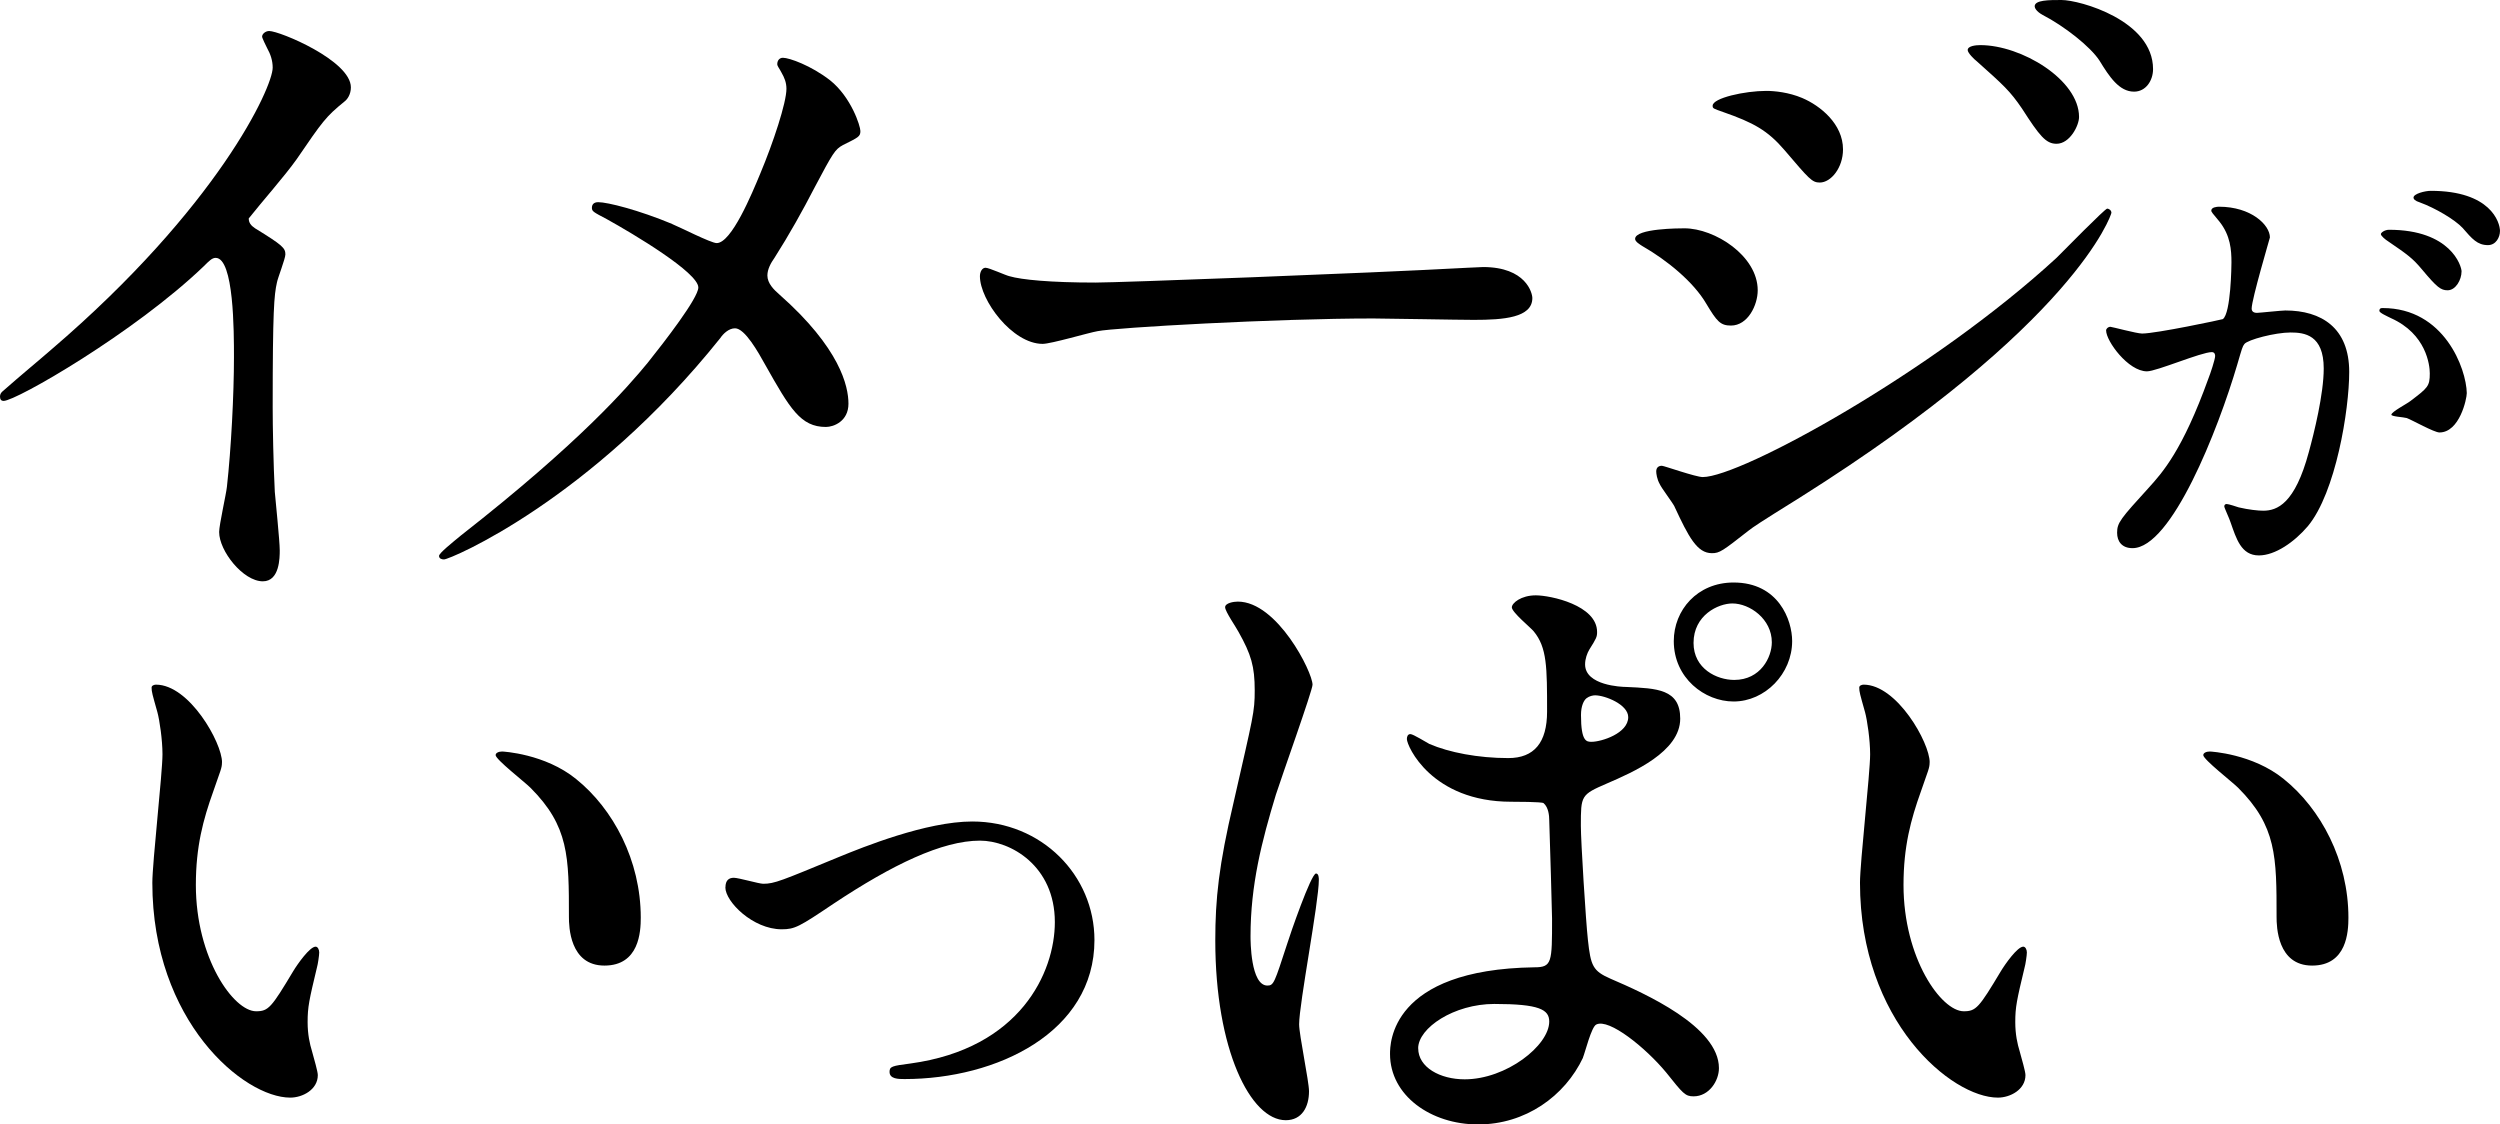
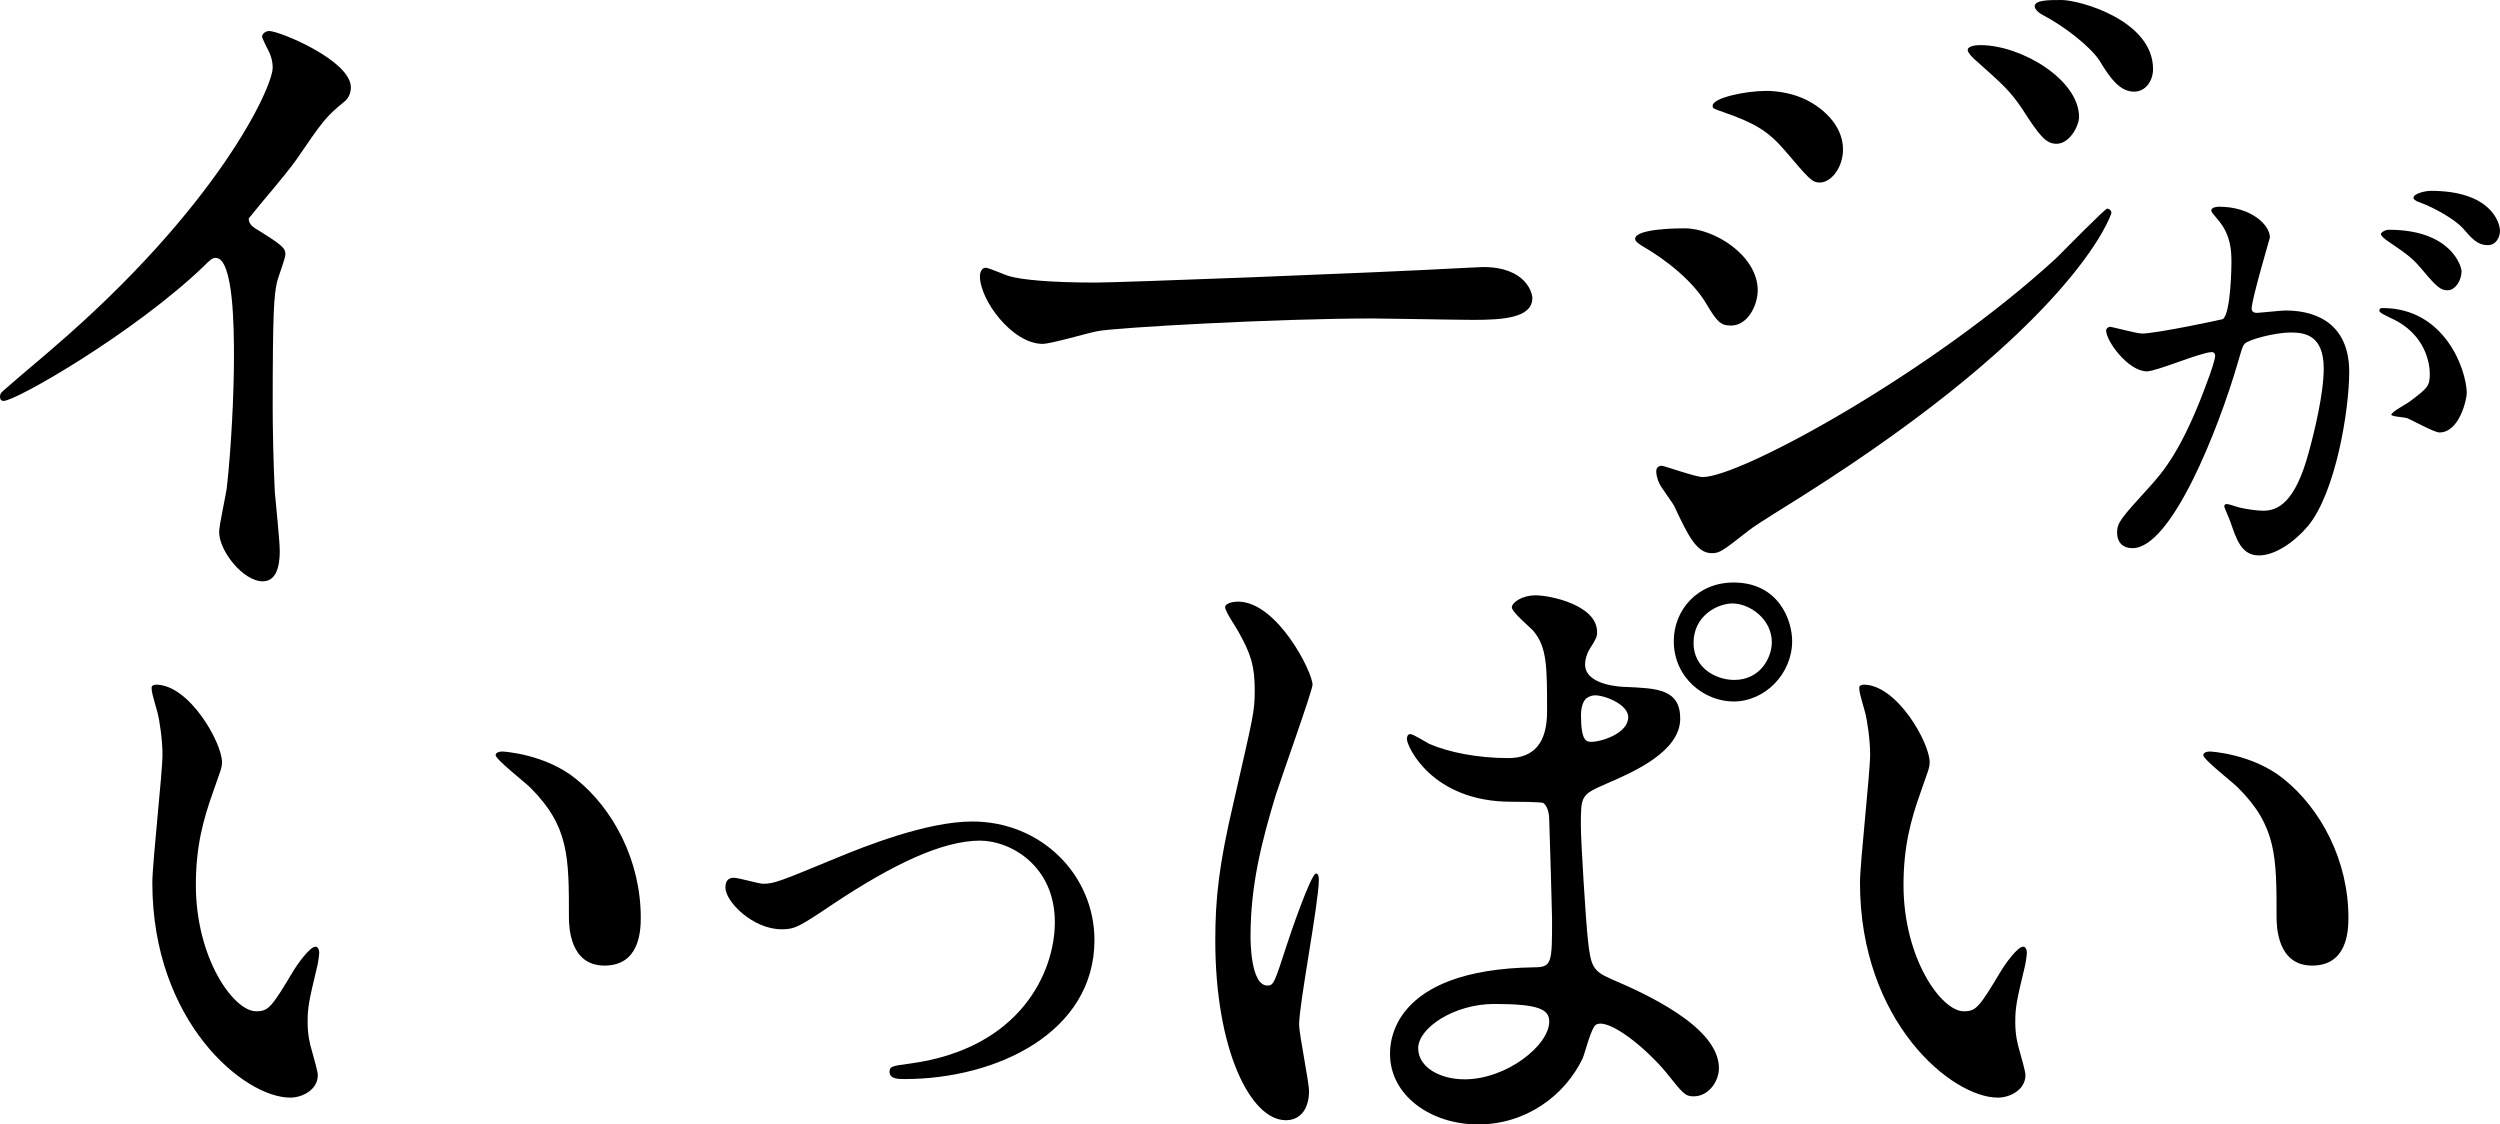
<svg xmlns="http://www.w3.org/2000/svg" id="_レイヤー_2" data-name="レイヤー 2" viewBox="0 0 566.86 254.96">
  <defs>
    <style>
      .cls-1 {
        stroke-width: 0px;
      }
    </style>
  </defs>
  <g id="design">
    <g>
      <g>
        <path class="cls-1" d="m50.33,172.86c0,1.32-.33,1.81-1.97,6.58-2.3,6.42-3.95,12.51-3.95,21.23,0,16.62,8.56,28.63,13.66,28.63,2.8,0,3.46-.82,8.39-9.05.99-1.65,3.78-5.6,5.1-5.6.49,0,.82.66.82,1.32s-.33,2.8-.49,3.29c-1.81,7.57-2.14,9.05-2.14,12.51,0,2.8.49,4.94.99,6.58.49,1.81,1.32,4.61,1.32,5.43,0,3.29-3.46,5.1-6.25,5.1-10.53,0-31.27-17.28-31.27-48.71,0-4.61,2.3-24.85,2.3-29.13,0-3.29-.66-7.73-1.15-9.54-1.15-4.11-1.32-4.61-1.32-5.6,0-.49.66-.66.99-.66,7.57,0,14.98,13.17,14.98,17.61Zm80.31,3.79c8.39,6.75,14.65,18.43,14.65,31.43,0,3.13-.33,10.86-8.23,10.86s-8.06-8.89-8.06-11.03c0-13.66,0-20.57-8.72-29.29-1.32-1.32-7.9-6.42-7.9-7.4,0-.49.66-.82,1.48-.82.16,0,9.71.49,16.78,6.25Z" />
        <path class="cls-1" d="m164.49,201.2c0-1.63.82-2.17,1.9-2.17s5.71,1.36,6.66,1.36c2.58,0,4.08-.68,17.25-6.11,5.3-2.17,19.7-8.01,30.15-8.01,15.76,0,27.71,12.22,27.71,26.89,0,20.92-22.14,31.51-43.06,31.51-1.36,0-3.4,0-3.4-1.63,0-1.22.54-1.36,4.75-1.9,24.86-3.4,32.73-20.65,32.73-32.06,0-12.77-10.05-18.47-16.98-18.47-8.56,0-19.83,5.43-33.14,14.26-7.88,5.3-8.83,5.84-11.82,5.84-6.52,0-12.77-6.25-12.77-9.51Z" />
        <path class="cls-1" d="m296.81,247.45c0,3.51-1.6,6.55-5.27,6.55-7.99,0-15.98-15.98-15.98-40.74,0-9.43.8-17.1,4.15-31.32,4.47-19.65,4.79-20.45,4.79-25.4,0-5.43-.8-8.15-3.67-13.26-.48-.96-3.04-4.63-3.04-5.59s1.92-1.28,2.88-1.28c8.95,0,16.94,15.98,16.94,18.85,0,1.28-7.03,20.93-8.31,24.92-3.2,10.54-5.75,20.45-5.75,32.11,0,.96,0,11.18,3.83,11.18,1.44,0,1.6-.64,4.47-9.43.64-2.08,5.43-15.98,6.55-15.98.64,0,.64,1.12.64,1.44,0,5.11-4.47,28.12-4.47,32.75,0,2.4,2.24,12.94,2.24,15.18Zm62.15-7.67c-4.15,8.79-13.1,15.18-23.81,15.18s-19.97-6.55-19.97-15.98c0-2.24,0-19.17,32.75-19.65,3.99,0,3.99-1.12,3.99-11.02,0-.96-.48-17.89-.64-22.37,0-.96-.16-2.88-1.28-3.83-.32-.32-6.55-.32-7.35-.32-18.05,0-23.65-12.62-23.65-14.22,0-.48.16-1.12.8-1.12s3.67,1.92,4.31,2.24c4.47,1.92,11.02,3.2,17.89,3.2q8.79,0,8.79-10.54c0-10.07,0-14.54-3.04-18.21-.64-.8-4.95-4.31-4.95-5.43,0-.96,2.08-2.72,5.43-2.72s13.9,2.24,13.9,8.31c0,1.12-.16,1.44-1.76,3.99-.48.8-.96,2.08-.96,3.36,0,4.79,8.31,5.11,9.27,5.11,7.03.32,12.3.48,12.3,7.19,0,7.51-10.7,12.14-16.62,14.7-5.91,2.56-5.91,2.72-5.91,9.59,0,3.51,1.12,21.57,1.6,25.88.64,5.91,1.12,7.03,5.11,8.79,7.83,3.36,24.6,10.86,24.6,20.29,0,2.88-2.24,6.39-5.75,6.39-1.92,0-2.4-.64-6.23-5.43-4.63-5.59-12.94-12.3-15.82-10.86-1.12.48-2.56,6.39-3.04,7.51Zm-37.39-2.08c0,4.31,4.95,7.03,10.54,7.03,9.43,0,19.17-7.67,19.17-13.1,0-2.72-2.24-3.99-12.46-3.99-9.11,0-17.26,5.43-17.26,10.07Zm36.91-75.57c0,6.07,1.28,6.07,2.4,6.07,2.24,0,8.31-1.92,8.31-5.59,0-2.88-5.27-4.95-7.51-4.95-.48,0-1.28.16-1.92.64-.64.48-1.28,1.76-1.28,3.83Zm47.88-16.77c0,7.41-6.15,13.7-13.28,13.7-6.57,0-13.56-5.31-13.56-13.7,0-6.99,5.31-13.28,13.56-13.28,10.2,0,13.28,8.53,13.28,13.28Zm-22.36.42c0,5.87,5.31,8.39,9.22,8.39,6.01,0,8.53-5.17,8.53-8.53,0-5.31-5.03-8.81-8.94-8.81-3.21,0-8.81,2.66-8.81,8.94Z" />
        <path class="cls-1" d="m437.53,172.86c0,1.32-.33,1.81-1.97,6.58-2.3,6.42-3.95,12.51-3.95,21.23,0,16.62,8.56,28.63,13.66,28.63,2.8,0,3.46-.82,8.39-9.05.99-1.65,3.78-5.6,5.1-5.6.49,0,.82.66.82,1.32s-.33,2.8-.49,3.29c-1.81,7.57-2.14,9.05-2.14,12.51,0,2.8.49,4.94.99,6.58.49,1.81,1.32,4.61,1.32,5.43,0,3.29-3.46,5.1-6.25,5.1-10.53,0-31.27-17.28-31.27-48.71,0-4.61,2.3-24.85,2.3-29.13,0-3.29-.66-7.73-1.15-9.54-1.15-4.11-1.32-4.61-1.32-5.6,0-.49.66-.66.99-.66,7.57,0,14.98,13.17,14.98,17.61Zm80.31,3.79c8.39,6.75,14.65,18.43,14.65,31.43,0,3.13-.33,10.86-8.23,10.86s-8.06-8.89-8.06-11.03c0-13.66,0-20.57-8.72-29.29-1.32-1.32-7.9-6.42-7.9-7.4,0-.49.66-.82,1.48-.82.16,0,9.71.49,16.78,6.25Z" />
      </g>
      <g>
        <g>
          <path class="cls-1" d="m57.84,51.77c6.23,3.83,6.87,4.47,6.87,5.91,0,.96-1.76,5.43-1.92,6.39-.64,2.88-.96,6.23-.96,28.28,0,4.31.16,12.94.48,19.17.16,1.92,1.12,11.18,1.12,13.26,0,1.6,0,7.03-3.83,7.03-4.47,0-9.91-6.87-9.91-11.18,0-1.6,1.6-8.63,1.76-10.23.96-8.63,1.6-20.93,1.6-29.4,0-5.75,0-22.53-4.15-22.53-.8,0-1.44.64-2.72,1.92C30.52,75.41,3.67,90.91.8,90.91c-.48,0-.8-.32-.8-.96,0-.48.16-.8.48-1.12,4.15-3.67,8.63-7.35,11.18-9.59C49.37,46.97,61.83,19.81,61.83,15.34c0-1.6-.48-3.04-1.28-4.47-.16-.32-1.12-2.24-1.12-2.56,0-.64.8-1.28,1.6-1.28,2.4,0,18.53,6.71,18.53,12.78,0,1.6-.8,2.72-1.44,3.2-4.31,3.51-4.95,4.47-10.86,13.1-2.72,3.83-7.83,9.59-10.86,13.42,0,.96.48,1.6,1.44,2.24Z" />
-           <path class="cls-1" d="m152.43,50.81c1.6.64,8.79,4.31,10.07,4.31,3.36,0,7.99-11.18,9.91-15.82,2.88-6.87,5.91-15.98,5.91-19.17,0-1.44-.48-2.56-1.12-3.67-.48-.96-.96-1.44-.96-1.92,0-.8.48-1.44,1.28-1.44,1.44,0,6.39,1.76,10.7,5.11,4.79,3.83,6.87,10.39,6.87,11.5,0,1.28-.48,1.44-3.99,3.2-1.76.96-2.24,1.76-6.39,9.59-2.72,5.27-5.75,10.7-9.11,15.98-.8,1.12-1.6,2.56-1.6,3.99,0,1.76,1.44,3.2,2.72,4.31,13.74,12.14,15.66,20.77,15.66,24.76s-3.36,5.27-5.11,5.27c-5.75,0-8.15-4.15-13.74-14.06-1.6-2.88-4.63-8.31-6.87-8.31-1.44,0-2.72,1.28-3.36,2.24-29.24,36.59-61.19,50.17-62.63,50.17-.48,0-1.12-.16-1.12-.8s3.04-3.04,4.95-4.63c27.16-21.25,37.87-33.71,42.34-39.14,3.83-4.79,11.5-14.7,11.5-17.1,0-3.36-14.7-12.14-20.77-15.5-3.04-1.6-3.36-1.76-3.36-2.56,0-.64.32-1.28,1.44-1.28,2.08,0,9.11,1.76,16.78,4.95Z" />
          <path class="cls-1" d="m332.76,60.71c.96,0,2.72-.16,3.51-.16,9.75,0,11.18,5.91,11.18,7.03,0,4.47-6.55,4.95-13.26,4.95-3.67,0-19.65-.32-22.85-.32-22.05,0-58.64,2.08-62.47,2.88-1.92.32-10.54,2.88-12.46,2.88-6.87,0-14.22-9.91-14.22-15.34,0-.96.48-1.92,1.28-1.92s4.63,1.76,5.43,1.92c2.72.8,9.27,1.44,19.49,1.44,5.27,0,61.03-2.08,84.36-3.36Z" />
          <path class="cls-1" d="m398.55,65.83c0,3.36-2.24,7.99-6.07,7.99-2.4,0-3.2-.96-5.59-4.95-2.88-4.95-8.95-9.91-14.54-13.1-.48-.32-1.6-.96-1.6-1.6,0-2.4,10.23-2.4,11.18-2.4,6.87,0,16.62,6.23,16.62,14.06Zm-18.85,49.05c-.48-.96-3.04-4.31-3.36-5.11-.64-1.12-.8-2.4-.8-2.88,0-.96.64-1.28,1.28-1.28.48,0,7.67,2.56,9.27,2.56,8.63,0,52.08-23.81,80.2-49.69,1.76-1.76,11.02-11.18,11.5-11.18.32,0,.96.32.96.96,0,.32-7.99,25.08-70.62,64.55-9.75,6.07-10.39,6.55-11.66,7.51-5.91,4.63-6.55,5.11-8.31,5.11-3.36,0-5.27-3.67-8.47-10.54Zm38.19-81c0,4.15-2.72,7.51-5.27,7.51-1.76,0-2.4-.8-7.99-7.35-3.83-4.47-7.03-6.23-13.9-8.63-2.24-.8-2.4-.8-2.4-1.44,0-1.76,7.35-3.36,12.14-3.36,1.92,0,5.11.32,8.15,1.6,4.15,1.76,9.27,5.91,9.27,11.66Zm53.52-7.35c0,1.92-2.08,6.07-5.11,6.07-2.4,0-3.83-1.76-7.83-7.99-2.72-3.99-4.15-5.27-10.23-10.7-.64-.48-2.08-1.92-2.08-2.56,0-.96,1.92-1.12,2.88-1.12,9.27,0,22.37,7.83,22.37,16.3Zm16.78-10.86c0,2.56-1.6,5.11-4.31,5.11-3.36,0-5.59-3.36-7.83-7.03-2.08-3.2-7.99-7.83-12.94-10.39-1.44-.8-1.76-1.6-1.76-1.92,0-1.44,3.2-1.44,6.07-1.44,4.15,0,20.77,4.63,20.77,15.66Z" />
        </g>
        <path class="cls-1" d="m477.54,74.97c0-.44.44-.87.98-.87.33,0,5.99,1.53,7.19,1.53,3.16,0,18.08-3.16,18.3-3.27,1.85-1.31,1.96-12.31,1.96-12.85,0-2.83-.22-6.1-2.72-9.26-1.63-1.96-1.85-2.18-1.85-2.51,0-.76,1.31-.87,1.74-.87,7.3,0,11.55,4.14,11.55,6.97,0,.11-4.14,14.05-4.14,16.12,0,.65.44.98,1.2.98.55,0,5.56-.54,6.43-.54,8.17,0,14.49,3.92,14.49,13.94,0,8.6-3.05,27.34-9.37,34.96-3.05,3.59-7.41,6.64-11.11,6.64-4.03,0-5.12-3.81-6.43-7.52-.22-.76-1.42-3.27-1.42-3.6s.22-.54.54-.54c.44,0,2.4.65,2.72.76,2.29.54,4.47.76,5.56.76,3.16,0,7.19-1.53,10.35-13.29,1.2-4.36,3.38-13.18,3.38-18.95,0-7.63-4.36-8.17-7.52-8.17-3.49,0-9.69,1.63-10.46,2.61-.44.55-.55.98-1.63,4.68-4.36,14.82-14.92,41.61-23.75,41.61-2.4,0-3.49-1.53-3.49-3.49,0-2.29.76-3.16,7.3-10.35,2.94-3.27,7.52-8.28,13.4-24.62.44-1.09,1.53-4.36,1.53-5.12,0-.33-.11-.87-.76-.87-2.4,0-12.53,4.36-14.7,4.36-4.25,0-9.26-6.86-9.26-9.26Zm75.59,23.09c-1.2,0-6.21-2.83-7.41-3.27-.76-.22-3.49-.33-3.49-.76,0-.65,3.59-2.51,4.25-3.05,4.03-3.05,4.46-3.38,4.46-6.32,0-1.85-.76-8.93-8.82-12.53-.87-.44-2.61-1.2-2.61-1.63,0-.65.44-.65.76-.65,13.94,0,18.95,13.73,19.06,19.28,0,1.31-1.63,8.93-6.21,8.93Zm5.01-36.49c0,1.85-1.31,4.25-3.16,4.25-1.53,0-2.4-.65-5.77-4.68-2.18-2.61-3.27-3.38-7.73-6.43-.54-.33-1.63-1.2-1.63-1.63,0-.33.87-.98,1.85-.98,13.94,0,16.45,8.17,16.45,9.48Zm8.71-9.15c0,1.31-.87,3.16-2.72,3.16-2.4,0-3.59-1.41-5.77-3.92-1.74-1.85-6.1-4.46-9.69-5.77-1.09-.33-1.42-.76-1.42-1.09,0-.87,2.61-1.53,3.92-1.53,13.51,0,15.69,7.08,15.69,9.15Z" />
      </g>
    </g>
  </g>
</svg>